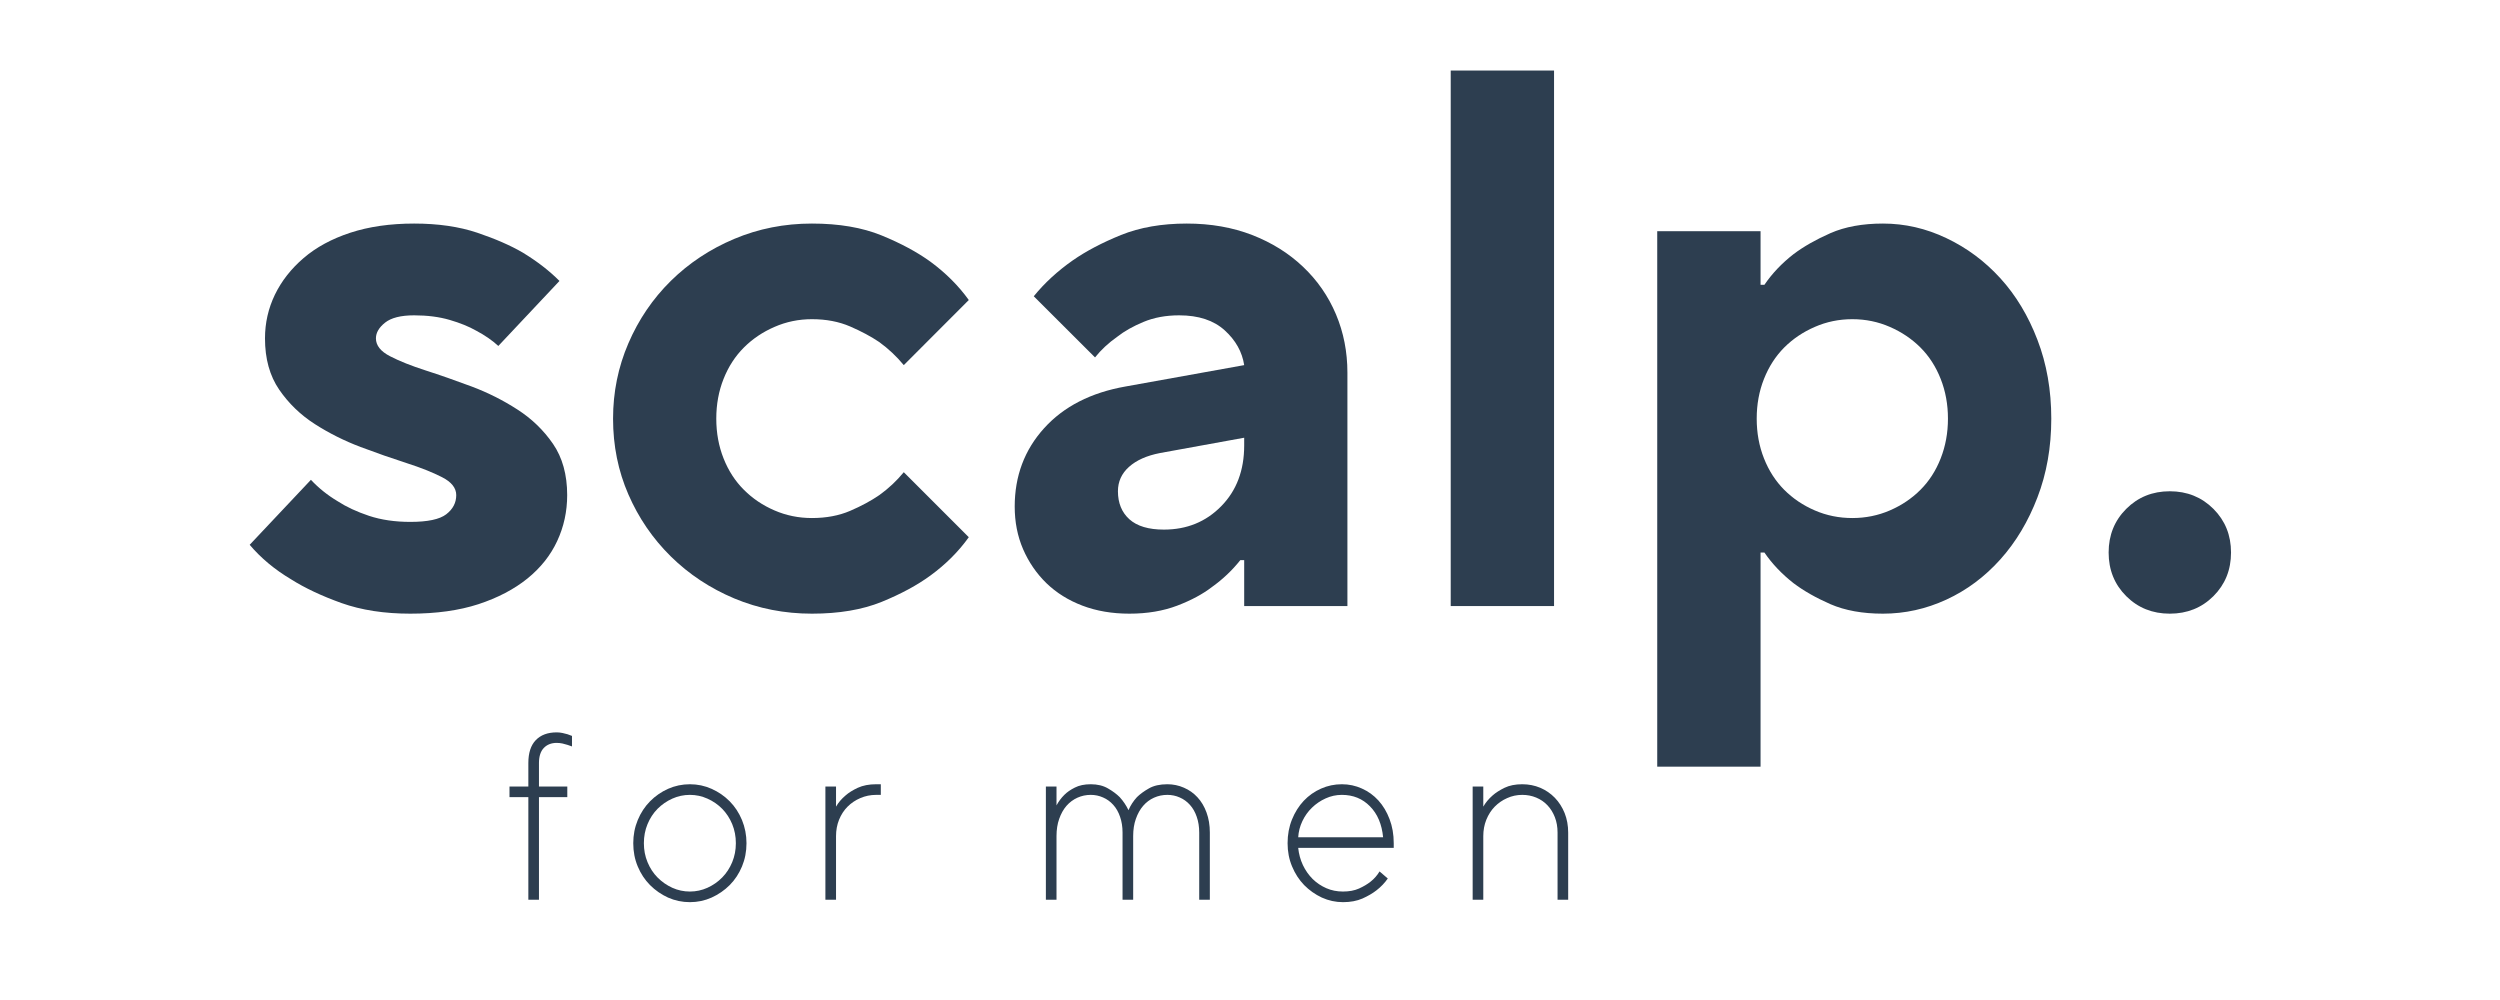
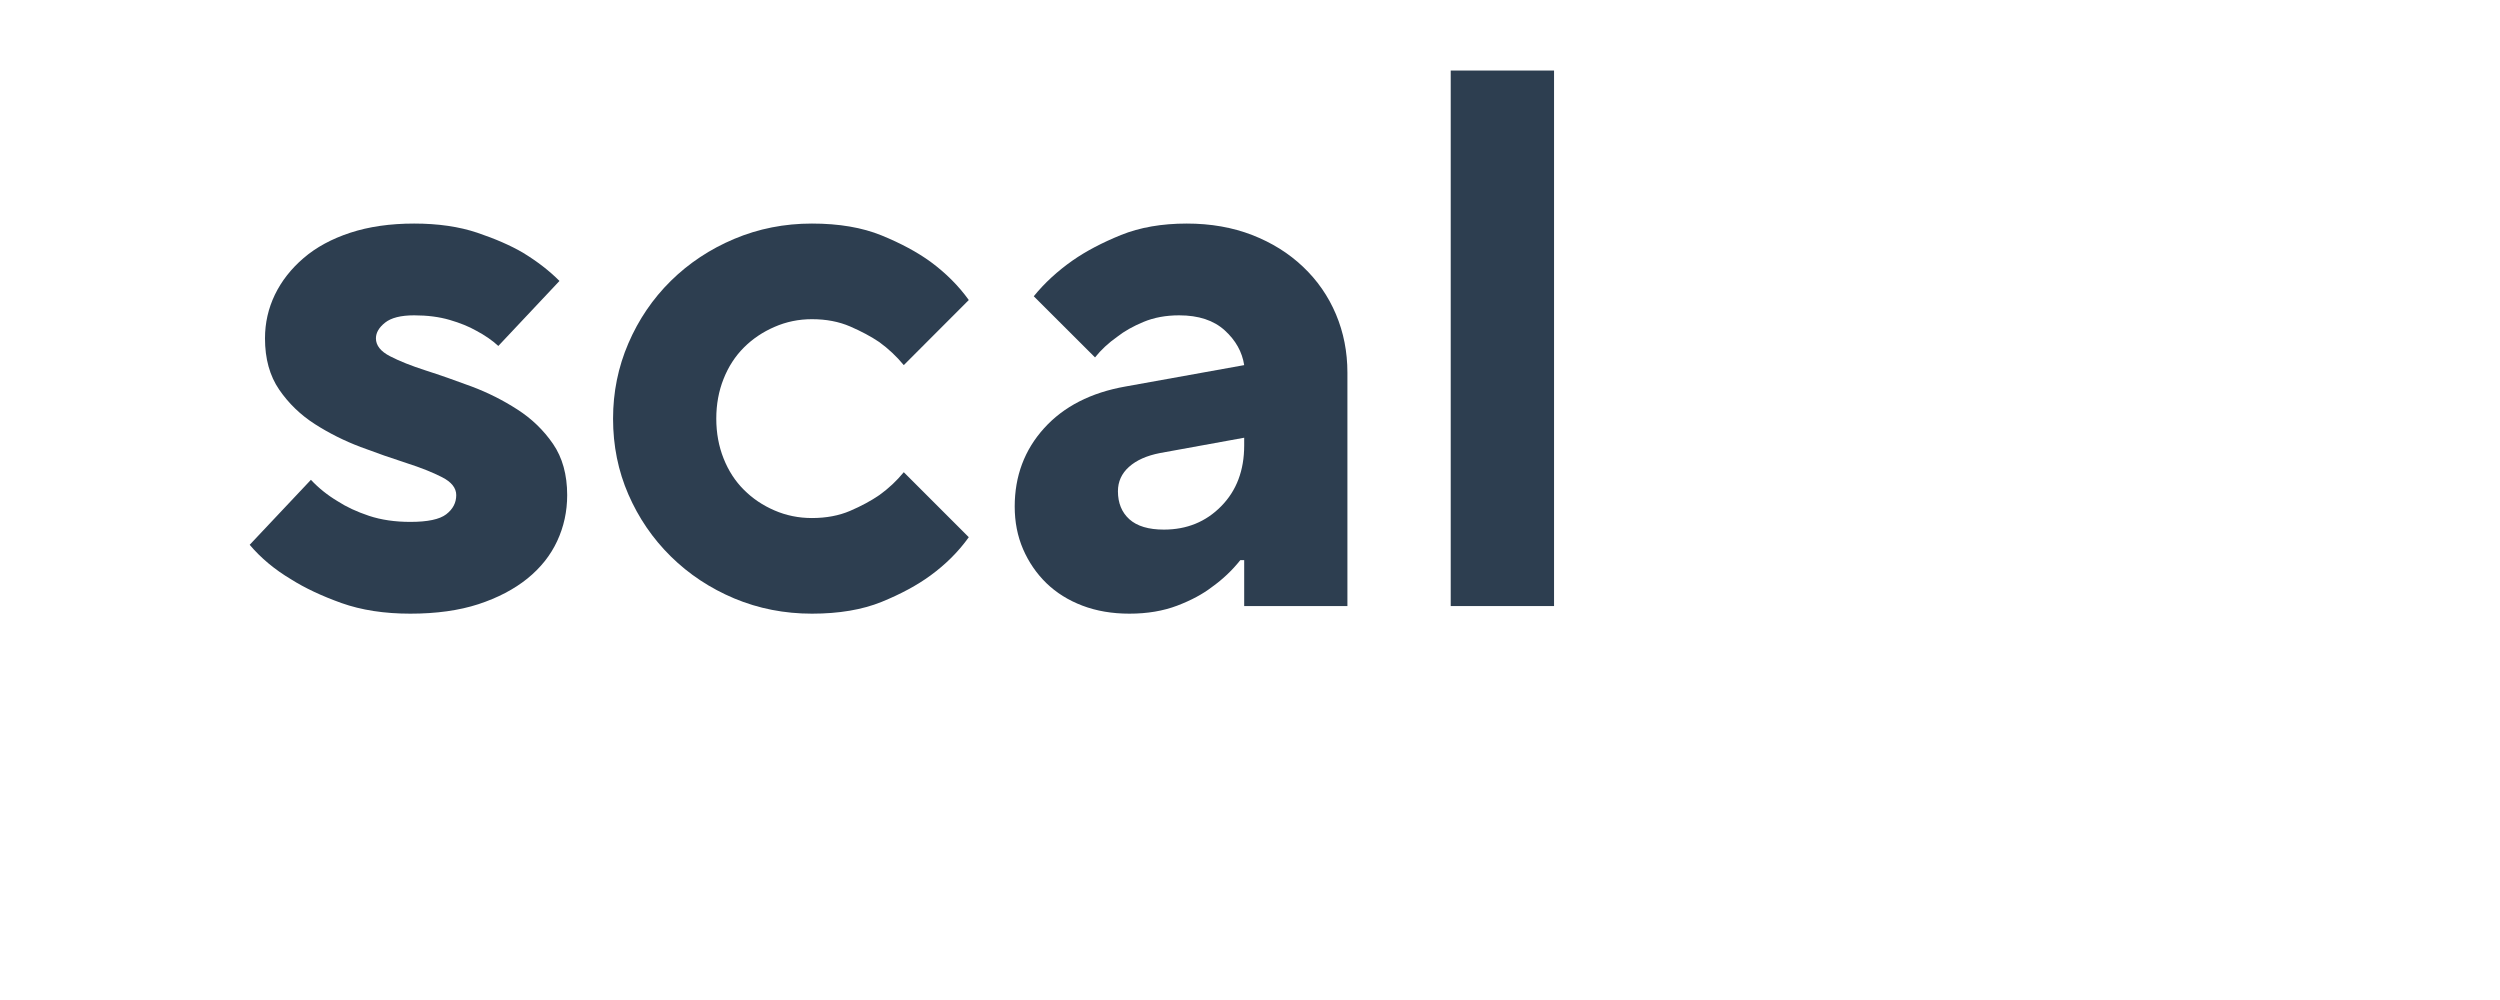
<svg xmlns="http://www.w3.org/2000/svg" version="1.0" preserveAspectRatio="xMidYMid meet" height="200" viewBox="0 0 375 150" zoomAndPan="magnify" width="500">
  <defs>
    <g />
    <clipPath id="b0aea24c68">
      <path clip-rule="nonzero" d="M 39 101 L 211 101 L 211 147.121 L 39 147.121 Z M 39 101" />
    </clipPath>
    <clipPath id="8bfbed8404">
-       <rect height="47" y="0" width="172" x="0" />
-     </clipPath>
+       </clipPath>
    <clipPath id="70698f1f5f">
      <rect height="148" y="0" width="306" x="0" />
    </clipPath>
  </defs>
  <g transform="matrix(1, 0, 0, 1, 35, -0)">
    <g clip-path="url(#70698f1f5f)">
      <g fill-opacity="1" fill="#2d3e50">
        <g transform="translate(0.733, 90.909)">
          <g>
            <path d="M 25.812 1.141 C 21.914 1.141 18.473 0.609 15.484 -0.453 C 12.504 -1.523 9.984 -2.711 7.922 -4.016 C 5.473 -5.473 3.406 -7.195 1.719 -9.188 L 10.906 -18.938 C 12.051 -17.707 13.391 -16.633 14.922 -15.719 C 16.223 -14.875 17.789 -14.145 19.625 -13.531 C 21.457 -12.926 23.52 -12.625 25.812 -12.625 C 28.414 -12.625 30.211 -13.004 31.203 -13.766 C 32.203 -14.535 32.703 -15.492 32.703 -16.641 C 32.703 -17.711 31.992 -18.609 30.578 -19.328 C 29.16 -20.055 27.379 -20.766 25.234 -21.453 C 23.098 -22.141 20.805 -22.941 18.359 -23.859 C 15.91 -24.785 13.613 -25.938 11.469 -27.312 C 9.332 -28.688 7.555 -30.406 6.141 -32.469 C 4.723 -34.539 4.016 -37.102 4.016 -40.156 C 4.016 -42.457 4.508 -44.641 5.5 -46.703 C 6.5 -48.766 7.938 -50.598 9.812 -52.203 C 11.688 -53.816 14.02 -55.082 16.812 -56 C 19.602 -56.914 22.797 -57.375 26.391 -57.375 C 29.984 -57.375 33.141 -56.914 35.859 -56 C 38.578 -55.082 40.852 -54.086 42.688 -53.016 C 44.832 -51.711 46.664 -50.297 48.188 -48.766 L 39.016 -39.016 C 38.098 -39.859 36.988 -40.625 35.688 -41.312 C 34.613 -41.926 33.289 -42.461 31.719 -42.922 C 30.156 -43.379 28.379 -43.609 26.391 -43.609 C 24.398 -43.609 22.945 -43.242 22.031 -42.516 C 21.113 -41.785 20.656 -41 20.656 -40.156 C 20.656 -39.094 21.363 -38.195 22.781 -37.469 C 24.195 -36.738 25.973 -36.031 28.109 -35.344 C 30.254 -34.656 32.551 -33.852 35 -32.938 C 37.445 -32.02 39.738 -30.867 41.875 -29.484 C 44.02 -28.109 45.801 -26.391 47.219 -24.328 C 48.633 -22.266 49.344 -19.703 49.344 -16.641 C 49.344 -14.191 48.844 -11.895 47.844 -9.75 C 46.852 -7.613 45.363 -5.738 43.375 -4.125 C 41.383 -2.52 38.938 -1.238 36.031 -0.281 C 33.125 0.664 29.719 1.141 25.812 1.141 Z M 25.812 1.141" />
          </g>
        </g>
      </g>
      <g fill-opacity="1" fill="#2d3e50">
        <g transform="translate(52.943, 90.909)">
          <g>
            <path d="M 33.844 1.141 C 29.719 1.141 25.836 0.379 22.203 -1.141 C 18.566 -2.672 15.391 -4.773 12.672 -7.453 C 9.961 -10.129 7.844 -13.227 6.312 -16.75 C 4.781 -20.27 4.016 -24.055 4.016 -28.109 C 4.016 -32.086 4.781 -35.852 6.312 -39.406 C 7.844 -42.969 9.961 -46.086 12.672 -48.766 C 15.391 -51.441 18.566 -53.547 22.203 -55.078 C 25.836 -56.609 29.719 -57.375 33.844 -57.375 C 37.906 -57.375 41.391 -56.781 44.297 -55.594 C 47.203 -54.406 49.648 -53.086 51.641 -51.641 C 53.93 -49.953 55.844 -48.039 57.375 -45.906 L 47.625 -36.141 C 46.551 -37.441 45.328 -38.594 43.953 -39.594 C 42.723 -40.426 41.266 -41.207 39.578 -41.938 C 37.898 -42.664 35.988 -43.031 33.844 -43.031 C 31.863 -43.031 29.992 -42.645 28.234 -41.875 C 26.473 -41.113 24.941 -40.082 23.641 -38.781 C 22.336 -37.477 21.32 -35.91 20.594 -34.078 C 19.863 -32.242 19.5 -30.254 19.5 -28.109 C 19.5 -25.973 19.863 -23.984 20.594 -22.141 C 21.32 -20.305 22.336 -18.738 23.641 -17.438 C 24.941 -16.133 26.473 -15.102 28.234 -14.344 C 29.992 -13.582 31.863 -13.203 33.844 -13.203 C 35.988 -13.203 37.898 -13.562 39.578 -14.281 C 41.266 -15.008 42.723 -15.797 43.953 -16.641 C 45.328 -17.629 46.551 -18.773 47.625 -20.078 L 57.375 -10.328 C 55.844 -8.18 53.93 -6.27 51.641 -4.594 C 49.648 -3.133 47.203 -1.812 44.297 -0.625 C 41.391 0.551 37.906 1.141 33.844 1.141 Z M 33.844 1.141" />
          </g>
        </g>
      </g>
      <g fill-opacity="1" fill="#2d3e50">
        <g transform="translate(112.612, 90.909)">
          <g>
            <path d="M 21.797 1.141 C 19.203 1.141 16.852 0.738 14.75 -0.062 C 12.645 -0.863 10.844 -1.988 9.344 -3.438 C 7.852 -4.895 6.688 -6.598 5.844 -8.547 C 5.008 -10.492 4.594 -12.617 4.594 -14.922 C 4.594 -19.504 6.062 -23.422 9 -26.672 C 11.945 -29.93 16.023 -32.02 21.234 -32.938 L 39.016 -36.141 C 38.711 -38.129 37.738 -39.867 36.094 -41.359 C 34.445 -42.859 32.172 -43.609 29.266 -43.609 C 27.273 -43.609 25.492 -43.281 23.922 -42.625 C 22.359 -41.977 21.039 -41.234 19.969 -40.391 C 18.664 -39.473 17.555 -38.441 16.641 -37.297 L 7.453 -46.469 C 9.066 -48.457 11.02 -50.254 13.312 -51.859 C 15.301 -53.242 17.707 -54.508 20.531 -55.656 C 23.363 -56.801 26.656 -57.375 30.406 -57.375 C 34 -57.375 37.27 -56.801 40.219 -55.656 C 43.164 -54.508 45.707 -52.922 47.844 -50.891 C 49.988 -48.859 51.633 -46.484 52.781 -43.766 C 53.926 -41.055 54.5 -38.133 54.5 -35 L 54.5 0 L 39.016 0 L 39.016 -6.891 L 38.438 -6.891 C 37.219 -5.359 35.805 -4.02 34.203 -2.875 C 32.816 -1.801 31.07 -0.863 28.969 -0.062 C 26.863 0.738 24.473 1.141 21.797 1.141 Z M 26.969 -11.469 C 30.406 -11.469 33.27 -12.633 35.562 -14.969 C 37.863 -17.301 39.016 -20.344 39.016 -24.094 L 39.016 -25.25 L 26.391 -22.953 C 24.398 -22.566 22.848 -21.875 21.734 -20.875 C 20.629 -19.883 20.078 -18.664 20.078 -17.219 C 20.078 -15.457 20.648 -14.055 21.797 -13.016 C 22.953 -11.984 24.676 -11.469 26.969 -11.469 Z M 26.969 -11.469" />
          </g>
        </g>
      </g>
      <g fill-opacity="1" fill="#2d3e50">
        <g transform="translate(174.576, 90.909)">
          <g>
-             <path d="M 8.031 -80.328 L 23.531 -80.328 L 23.531 0 L 8.031 0 Z M 8.031 -80.328" />
+             <path d="M 8.031 -80.328 L 23.531 -80.328 L 23.531 0 L 8.031 0 M 8.031 -80.328" />
          </g>
        </g>
      </g>
      <g fill-opacity="1" fill="#2d3e50">
        <g transform="translate(206.131, 90.909)">
          <g>
-             <path d="M 7.453 -56.234 L 22.953 -56.234 L 22.953 -48.188 L 23.531 -48.188 C 24.676 -49.875 26.129 -51.406 27.891 -52.781 C 29.41 -53.926 31.258 -54.977 33.438 -55.938 C 35.625 -56.895 38.25 -57.375 41.312 -57.375 C 44.602 -57.375 47.773 -56.645 50.828 -55.188 C 53.891 -53.738 56.586 -51.734 58.922 -49.172 C 61.254 -46.609 63.109 -43.531 64.484 -39.938 C 65.867 -36.344 66.562 -32.398 66.562 -28.109 C 66.562 -23.828 65.867 -19.891 64.484 -16.297 C 63.109 -12.703 61.254 -9.602 58.922 -7 C 56.586 -4.395 53.891 -2.383 50.828 -0.969 C 47.773 0.438 44.602 1.141 41.312 1.141 C 38.25 1.141 35.625 0.664 33.438 -0.281 C 31.258 -1.238 29.41 -2.289 27.891 -3.438 C 26.129 -4.82 24.676 -6.352 23.531 -8.031 L 22.953 -8.031 L 22.953 24.094 L 7.453 24.094 Z M 36.719 -13.203 C 38.707 -13.203 40.582 -13.582 42.344 -14.344 C 44.102 -15.102 45.633 -16.133 46.938 -17.438 C 48.238 -18.738 49.25 -20.305 49.969 -22.141 C 50.695 -23.984 51.062 -25.973 51.062 -28.109 C 51.062 -30.254 50.695 -32.242 49.969 -34.078 C 49.25 -35.91 48.238 -37.477 46.938 -38.781 C 45.633 -40.082 44.102 -41.113 42.344 -41.875 C 40.582 -42.645 38.707 -43.031 36.719 -43.031 C 34.727 -43.031 32.852 -42.645 31.094 -41.875 C 29.332 -41.113 27.801 -40.082 26.5 -38.781 C 25.207 -37.477 24.195 -35.91 23.469 -34.078 C 22.738 -32.242 22.375 -30.254 22.375 -28.109 C 22.375 -25.973 22.738 -23.984 23.469 -22.141 C 24.195 -20.305 25.207 -18.738 26.5 -17.438 C 27.801 -16.133 29.332 -15.102 31.094 -14.344 C 32.852 -13.582 34.727 -13.203 36.719 -13.203 Z M 36.719 -13.203" />
-           </g>
+             </g>
        </g>
      </g>
      <g fill-opacity="1" fill="#2d3e50">
        <g transform="translate(276.701, 90.909)">
          <g>
-             <path d="M 13.766 1.141 C 11.172 1.141 8.992 0.266 7.234 -1.484 C 5.473 -3.242 4.594 -5.426 4.594 -8.031 C 4.594 -10.633 5.473 -12.816 7.234 -14.578 C 8.992 -16.336 11.172 -17.219 13.766 -17.219 C 16.367 -17.219 18.551 -16.336 20.312 -14.578 C 22.07 -12.816 22.953 -10.633 22.953 -8.031 C 22.953 -5.426 22.07 -3.242 20.312 -1.484 C 18.551 0.266 16.367 1.141 13.766 1.141 Z M 13.766 1.141" />
-           </g>
+             </g>
        </g>
      </g>
      <g clip-path="url(#b0aea24c68)">
        <g transform="matrix(1, 0, 0, 1, 39, 101)">
          <g clip-path="url(#8bfbed8404)">
            <g fill-opacity="1" fill="#2d3e50">
              <g transform="translate(1.361, 33.965)">
                <g>
                  <path d="M 3.891 -15.391 L 1.062 -15.391 L 1.062 -16.984 L 3.891 -16.984 L 3.891 -20.516 C 3.891 -22.023 4.258 -23.164 5 -23.938 C 5.75 -24.719 6.797 -25.109 8.141 -25.109 C 8.441 -25.109 8.734 -25.078 9.016 -25.016 C 9.297 -24.961 9.547 -24.898 9.766 -24.828 C 10.023 -24.734 10.25 -24.648 10.438 -24.578 L 10.438 -23 C 10.25 -23.062 10.023 -23.141 9.766 -23.234 C 9.547 -23.305 9.297 -23.375 9.016 -23.438 C 8.734 -23.5 8.441 -23.531 8.141 -23.531 C 7.336 -23.531 6.691 -23.273 6.203 -22.766 C 5.723 -22.254 5.484 -21.504 5.484 -20.516 L 5.484 -16.984 L 9.734 -16.984 L 9.734 -15.391 L 5.484 -15.391 L 5.484 0 L 3.891 0 Z M 3.891 -15.391" />
                </g>
              </g>
            </g>
            <g fill-opacity="1" fill="#2d3e50">
              <g transform="translate(19.223, 33.965)">
                <g>
                  <path d="M 10.266 0.359 C 9.109 0.359 8.016 0.129 6.984 -0.328 C 5.961 -0.797 5.062 -1.422 4.281 -2.203 C 3.5 -2.992 2.883 -3.926 2.438 -5 C 1.988 -6.07 1.766 -7.234 1.766 -8.484 C 1.766 -9.711 1.988 -10.867 2.438 -11.953 C 2.883 -13.035 3.5 -13.973 4.281 -14.766 C 5.062 -15.555 5.961 -16.18 6.984 -16.641 C 8.016 -17.098 9.109 -17.328 10.266 -17.328 C 11.41 -17.328 12.492 -17.098 13.516 -16.641 C 14.547 -16.18 15.453 -15.555 16.234 -14.766 C 17.016 -13.973 17.629 -13.035 18.078 -11.953 C 18.523 -10.867 18.75 -9.711 18.75 -8.484 C 18.75 -7.234 18.523 -6.07 18.078 -5 C 17.629 -3.926 17.016 -2.992 16.234 -2.203 C 15.453 -1.422 14.547 -0.797 13.516 -0.328 C 12.492 0.129 11.41 0.359 10.266 0.359 Z M 10.266 -1.234 C 11.18 -1.234 12.055 -1.422 12.891 -1.797 C 13.734 -2.18 14.473 -2.695 15.109 -3.344 C 15.742 -3.988 16.242 -4.754 16.609 -5.641 C 16.973 -6.523 17.156 -7.473 17.156 -8.484 C 17.156 -9.504 16.973 -10.457 16.609 -11.344 C 16.242 -12.227 15.742 -12.992 15.109 -13.641 C 14.473 -14.285 13.734 -14.797 12.891 -15.172 C 12.055 -15.547 11.18 -15.734 10.266 -15.734 C 9.336 -15.734 8.457 -15.547 7.625 -15.172 C 6.789 -14.797 6.051 -14.285 5.406 -13.641 C 4.77 -12.992 4.27 -12.227 3.906 -11.344 C 3.539 -10.457 3.359 -9.504 3.359 -8.484 C 3.359 -7.473 3.539 -6.523 3.906 -5.641 C 4.27 -4.754 4.77 -3.988 5.406 -3.344 C 6.051 -2.695 6.789 -2.18 7.625 -1.797 C 8.457 -1.422 9.336 -1.234 10.266 -1.234 Z M 10.266 -1.234" />
                </g>
              </g>
            </g>
            <g fill-opacity="1" fill="#2d3e50">
              <g transform="translate(46.81, 33.965)">
                <g>
                  <path d="M 3 -16.984 L 4.594 -16.984 L 4.594 -13.969 C 4.945 -14.582 5.422 -15.141 6.016 -15.641 C 6.484 -16.055 7.098 -16.441 7.859 -16.797 C 8.629 -17.148 9.547 -17.328 10.609 -17.328 L 11.312 -17.328 L 11.312 -15.734 L 10.609 -15.734 C 9.766 -15.734 8.973 -15.57 8.234 -15.25 C 7.504 -14.938 6.867 -14.508 6.328 -13.969 C 5.785 -13.426 5.359 -12.77 5.047 -12 C 4.742 -11.238 4.594 -10.422 4.594 -9.547 L 4.594 0 L 3 0 Z M 3 -16.984" />
                </g>
              </g>
            </g>
            <g fill-opacity="1" fill="#2d3e50">
              <g transform="translate(65.733, 33.965)">
                <g />
              </g>
            </g>
            <g fill-opacity="1" fill="#2d3e50">
              <g transform="translate(79.882, 33.965)">
                <g>
                  <path d="M 3 -16.984 L 4.594 -16.984 L 4.594 -14.156 C 4.906 -14.738 5.297 -15.266 5.766 -15.734 C 6.172 -16.141 6.695 -16.504 7.344 -16.828 C 7.988 -17.16 8.785 -17.328 9.734 -17.328 C 10.742 -17.328 11.602 -17.117 12.312 -16.703 C 13.02 -16.297 13.609 -15.859 14.078 -15.391 C 14.617 -14.797 15.055 -14.145 15.391 -13.438 C 15.691 -14.145 16.113 -14.797 16.656 -15.391 C 17.133 -15.859 17.734 -16.297 18.453 -16.703 C 19.172 -17.117 20.094 -17.328 21.219 -17.328 C 22.094 -17.328 22.922 -17.156 23.703 -16.812 C 24.484 -16.477 25.16 -16 25.734 -15.375 C 26.316 -14.75 26.77 -13.988 27.094 -13.094 C 27.426 -12.195 27.594 -11.191 27.594 -10.078 L 27.594 0 L 26 0 L 26 -10.078 C 26 -10.953 25.875 -11.742 25.625 -12.453 C 25.383 -13.16 25.047 -13.754 24.609 -14.234 C 24.172 -14.723 23.66 -15.094 23.078 -15.344 C 22.504 -15.602 21.883 -15.734 21.219 -15.734 C 20.508 -15.734 19.844 -15.594 19.219 -15.312 C 18.594 -15.031 18.051 -14.625 17.594 -14.094 C 17.133 -13.562 16.77 -12.91 16.5 -12.141 C 16.227 -11.379 16.094 -10.516 16.094 -9.547 L 16.094 0 L 14.5 0 L 14.5 -10.078 C 14.5 -10.953 14.375 -11.742 14.125 -12.453 C 13.883 -13.16 13.547 -13.754 13.109 -14.234 C 12.672 -14.723 12.16 -15.094 11.578 -15.344 C 11.004 -15.602 10.391 -15.734 9.734 -15.734 C 9.023 -15.734 8.359 -15.594 7.734 -15.312 C 7.109 -15.031 6.562 -14.625 6.094 -14.094 C 5.633 -13.562 5.27 -12.91 5 -12.141 C 4.727 -11.379 4.594 -10.516 4.594 -9.547 L 4.594 0 L 3 0 Z M 3 -16.984" />
                </g>
              </g>
            </g>
            <g fill-opacity="1" fill="#2d3e50">
              <g transform="translate(117.372, 33.965)">
                <g>
                  <path d="M 10.078 0.359 C 8.973 0.359 7.914 0.129 6.906 -0.328 C 5.906 -0.797 5.02 -1.422 4.25 -2.203 C 3.488 -2.992 2.883 -3.926 2.438 -5 C 1.988 -6.07 1.766 -7.234 1.766 -8.484 C 1.766 -9.766 1.984 -10.945 2.422 -12.031 C 2.859 -13.113 3.445 -14.051 4.188 -14.844 C 4.938 -15.633 5.801 -16.242 6.781 -16.672 C 7.758 -17.109 8.801 -17.328 9.906 -17.328 C 10.969 -17.328 11.969 -17.113 12.906 -16.688 C 13.852 -16.27 14.68 -15.672 15.391 -14.891 C 16.098 -14.109 16.656 -13.176 17.062 -12.094 C 17.477 -11.008 17.688 -9.805 17.688 -8.484 L 17.688 -7.781 L 3.359 -7.781 C 3.453 -6.863 3.688 -6.004 4.062 -5.203 C 4.445 -4.398 4.938 -3.703 5.531 -3.109 C 6.133 -2.523 6.816 -2.066 7.578 -1.734 C 8.348 -1.398 9.18 -1.234 10.078 -1.234 C 11.004 -1.234 11.805 -1.383 12.484 -1.688 C 13.172 -2 13.75 -2.344 14.219 -2.719 C 14.758 -3.145 15.207 -3.656 15.562 -4.25 L 16.797 -3.188 C 16.328 -2.52 15.766 -1.93 15.109 -1.422 C 14.535 -0.973 13.832 -0.562 13 -0.188 C 12.164 0.176 11.191 0.359 10.078 0.359 Z M 16.094 -9.375 C 15.906 -11.332 15.25 -12.879 14.125 -14.016 C 13.008 -15.16 11.602 -15.734 9.906 -15.734 C 9.051 -15.734 8.238 -15.555 7.469 -15.203 C 6.707 -14.859 6.023 -14.395 5.422 -13.812 C 4.828 -13.238 4.348 -12.566 3.984 -11.797 C 3.617 -11.023 3.41 -10.219 3.359 -9.375 Z M 16.094 -9.375" />
                </g>
              </g>
            </g>
            <g fill-opacity="1" fill="#2d3e50">
              <g transform="translate(143.899, 33.965)">
                <g>
                  <path d="M 3 -16.984 L 4.594 -16.984 L 4.594 -13.969 C 4.945 -14.582 5.41 -15.141 5.984 -15.641 C 6.453 -16.055 7.051 -16.441 7.781 -16.797 C 8.508 -17.148 9.395 -17.328 10.438 -17.328 C 11.406 -17.328 12.305 -17.148 13.141 -16.797 C 13.973 -16.441 14.703 -15.941 15.328 -15.297 C 15.953 -14.648 16.441 -13.883 16.797 -13 C 17.148 -12.113 17.328 -11.141 17.328 -10.078 L 17.328 0 L 15.734 0 L 15.734 -10.078 C 15.734 -10.93 15.598 -11.703 15.328 -12.391 C 15.055 -13.086 14.688 -13.68 14.219 -14.172 C 13.75 -14.672 13.188 -15.055 12.531 -15.328 C 11.883 -15.598 11.188 -15.734 10.438 -15.734 C 9.633 -15.734 8.879 -15.57 8.172 -15.25 C 7.461 -14.938 6.844 -14.508 6.312 -13.969 C 5.781 -13.426 5.359 -12.77 5.047 -12 C 4.742 -11.238 4.594 -10.422 4.594 -9.547 L 4.594 0 L 3 0 Z M 3 -16.984" />
                </g>
              </g>
            </g>
          </g>
        </g>
      </g>
    </g>
  </g>
</svg>